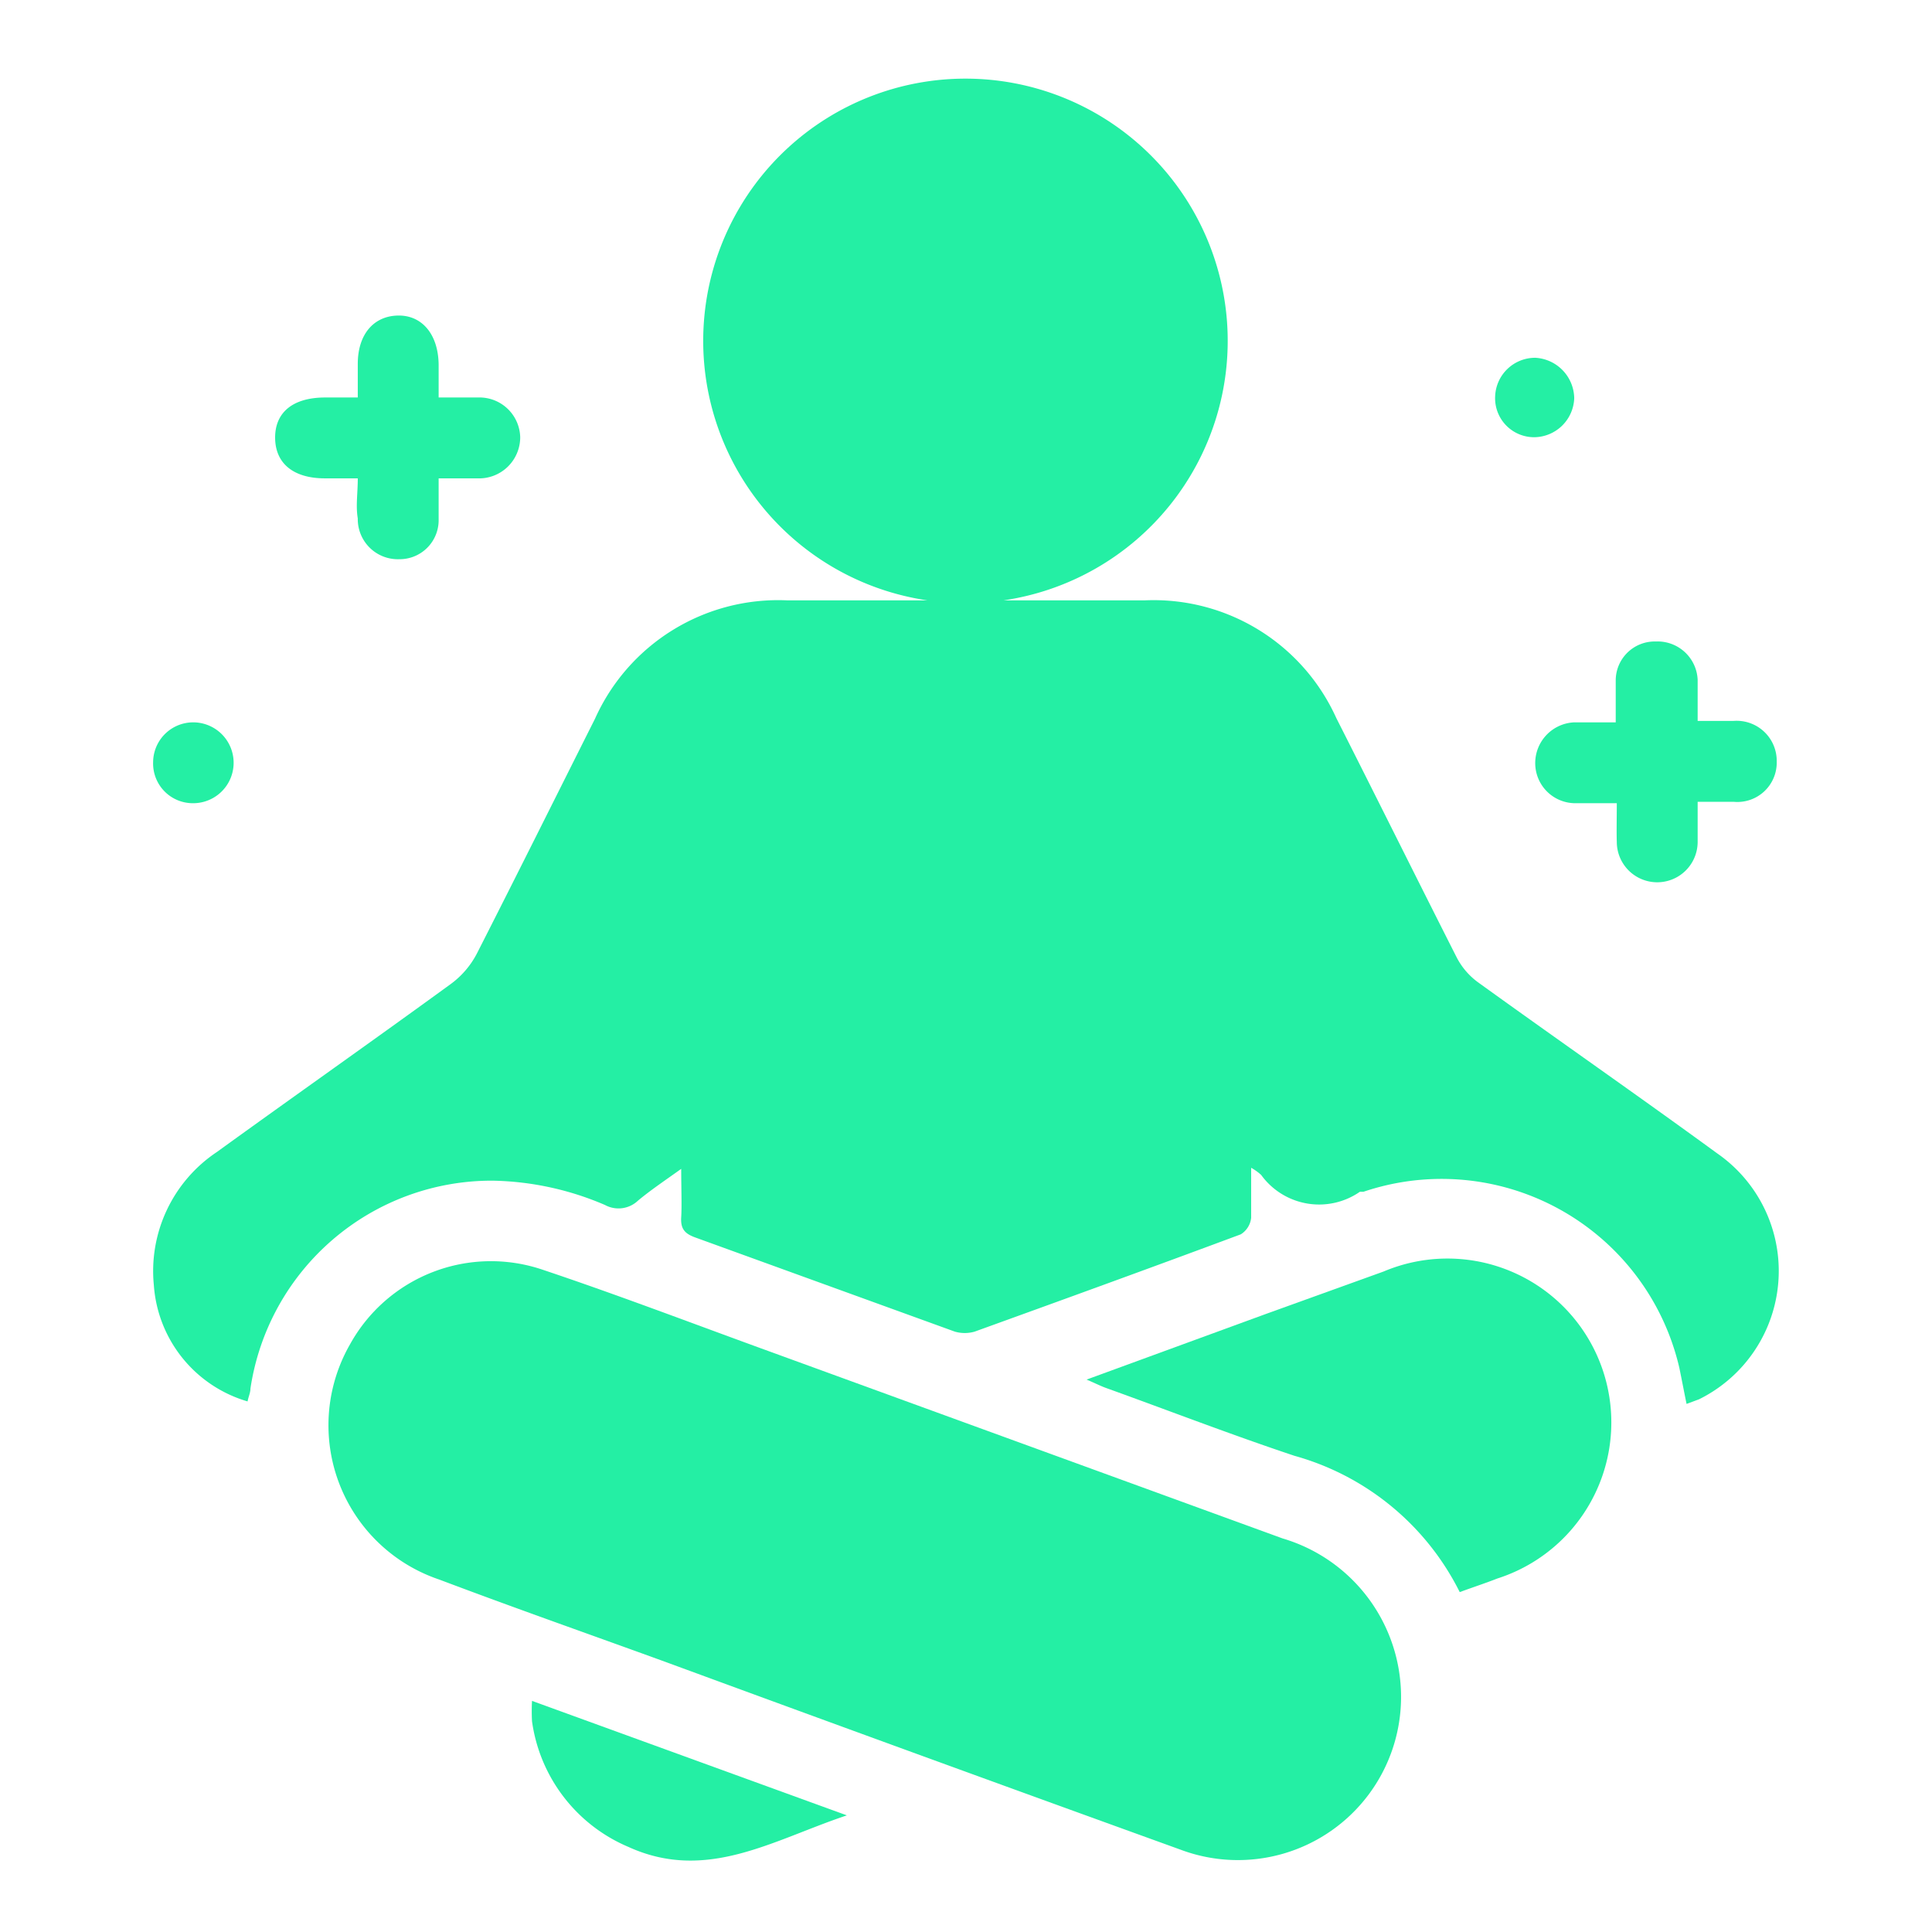
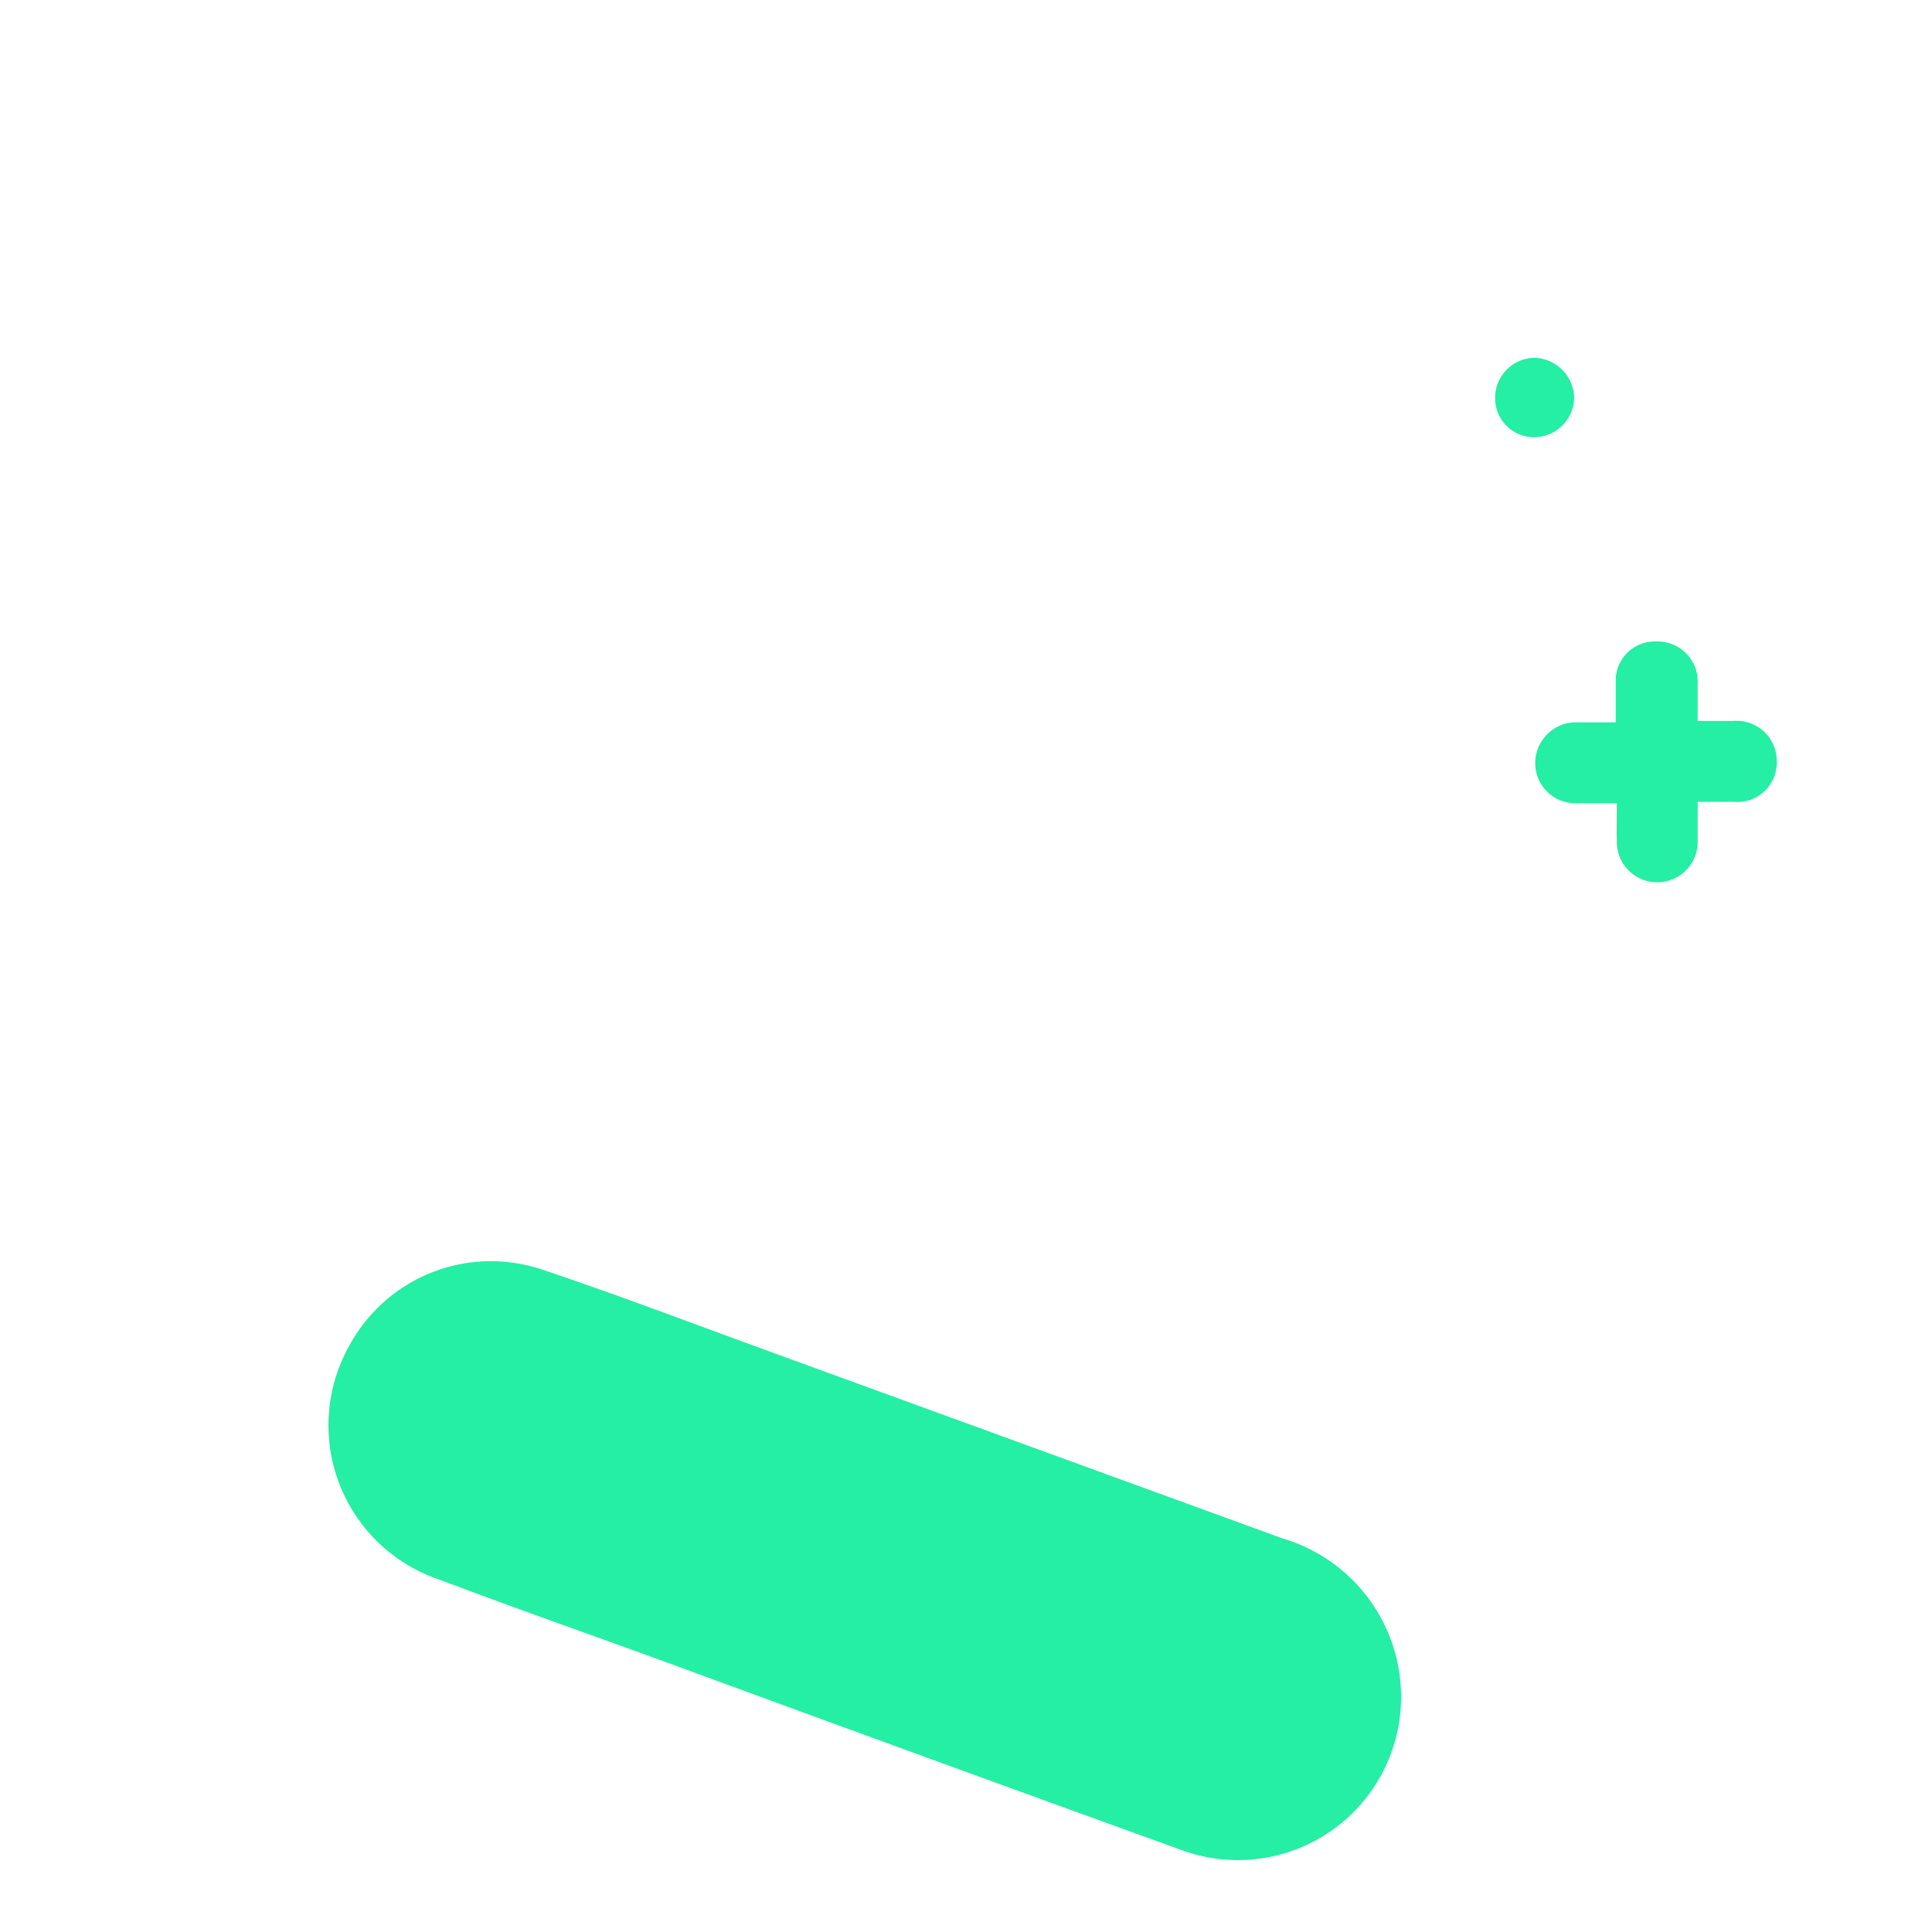
<svg xmlns="http://www.w3.org/2000/svg" id="Layer_1" data-name="Layer 1" viewBox="0 0 54 54">
  <defs>
    <style>.cls-1{fill:#24efa4;}</style>
  </defs>
-   <path class="cls-1" d="M28.06,16.78H32a5.6,5.6,0,0,1,5.35,3.29c1.13,2.23,2.24,4.47,3.37,6.7a2,2,0,0,0,.57.67c2.23,1.61,4.49,3.18,6.71,4.8a4,4,0,0,1-.51,6.87l-.35.13c-.07-.34-.13-.66-.2-1a6.82,6.82,0,0,0-8.83-4.93l-.1,0a2,2,0,0,1-2.76-.47,1.47,1.47,0,0,0-.28-.2c0,.53,0,1,0,1.4a.62.62,0,0,1-.29.46c-2.47.92-4.95,1.82-7.44,2.72a1,1,0,0,1-.55,0l-7.25-2.63c-.31-.11-.42-.25-.4-.57s0-.84,0-1.35c-.46.33-.85.59-1.21.89a.79.79,0,0,1-.92.12A8.29,8.29,0,0,0,13.76,33,6.82,6.82,0,0,0,7,38.81c0,.12-.06.24-.08.36A3.65,3.65,0,0,1,4.3,35.92,4,4,0,0,1,6.06,32.2c2.17-1.57,4.36-3.11,6.53-4.69a2.46,2.46,0,0,0,.74-.86c1.11-2.18,2.2-4.37,3.3-6.56A5.61,5.61,0,0,1,22,16.78c1.31,0,2.61,0,3.92,0a7.33,7.33,0,1,1,2.13,0Z" />
  <path class="cls-1" d="M39.16,47.41A4.56,4.56,0,0,1,33,51.7q-7.22-2.61-14.43-5.26c-2.09-.76-4.2-1.5-6.29-2.29a4.55,4.55,0,0,1-2.5-6.57,4.5,4.5,0,0,1,5.39-2.09c2,.67,4,1.43,6,2.16L35.85,43A4.62,4.62,0,0,1,39.16,47.41Z" />
-   <path class="cls-1" d="M40.8,44.5a7.37,7.37,0,0,0-4.62-3.81c-1.77-.59-3.5-1.26-5.25-1.89-.17-.06-.32-.14-.56-.24l5-1.83,3.3-1.19a4.58,4.58,0,1,1,3.18,8.58C41.52,44.25,41.18,44.36,40.8,44.5Z" />
  <path class="cls-1" d="M45.19,22.45c-.44,0-.8,0-1.17,0a1.12,1.12,0,0,1-1.11-1.12A1.14,1.14,0,0,1,44,20.19c.37,0,.74,0,1.16,0,0-.42,0-.79,0-1.16a1.09,1.09,0,0,1,1.12-1.1A1.12,1.12,0,0,1,47.45,19c0,.35,0,.71,0,1.15.36,0,.71,0,1,0a1.12,1.12,0,0,1,1.21,1.14,1.1,1.1,0,0,1-1.21,1.12c-.33,0-.67,0-1,0,0,.42,0,.77,0,1.12a1.13,1.13,0,1,1-2.26,0C45.18,23.22,45.19,22.89,45.19,22.45Z" />
-   <path class="cls-1" d="M10,13.37H9.08c-.87,0-1.38-.41-1.39-1.12s.48-1.14,1.4-1.14H10v-.94c0-.81.43-1.33,1.11-1.35s1.14.52,1.15,1.37v.92h1.1a1.14,1.14,0,0,1,1.18,1.11,1.15,1.15,0,0,1-1.2,1.15c-.34,0-.67,0-1.08,0,0,.4,0,.77,0,1.14a1.09,1.09,0,0,1-1.1,1.12A1.12,1.12,0,0,1,10,14.49C9.94,14.14,10,13.79,10,13.37Z" />
-   <path class="cls-1" d="M14.87,47.54l8.8,3.2c-2.07.69-3.92,1.88-6.11.88a4.48,4.48,0,0,1-2.69-3.51A5.4,5.4,0,0,1,14.87,47.54Z" />
  <path class="cls-1" d="M42.9,12.22a1.09,1.09,0,0,1-1.11-1.15A1.12,1.12,0,0,1,42.91,10,1.15,1.15,0,0,1,44,11.13,1.13,1.13,0,0,1,42.9,12.22Z" />
-   <path class="cls-1" d="M5.4,22.45A1.11,1.11,0,0,1,4.28,21.3,1.12,1.12,0,0,1,5.4,20.19a1.13,1.13,0,1,1,0,2.26Z" />
</svg>